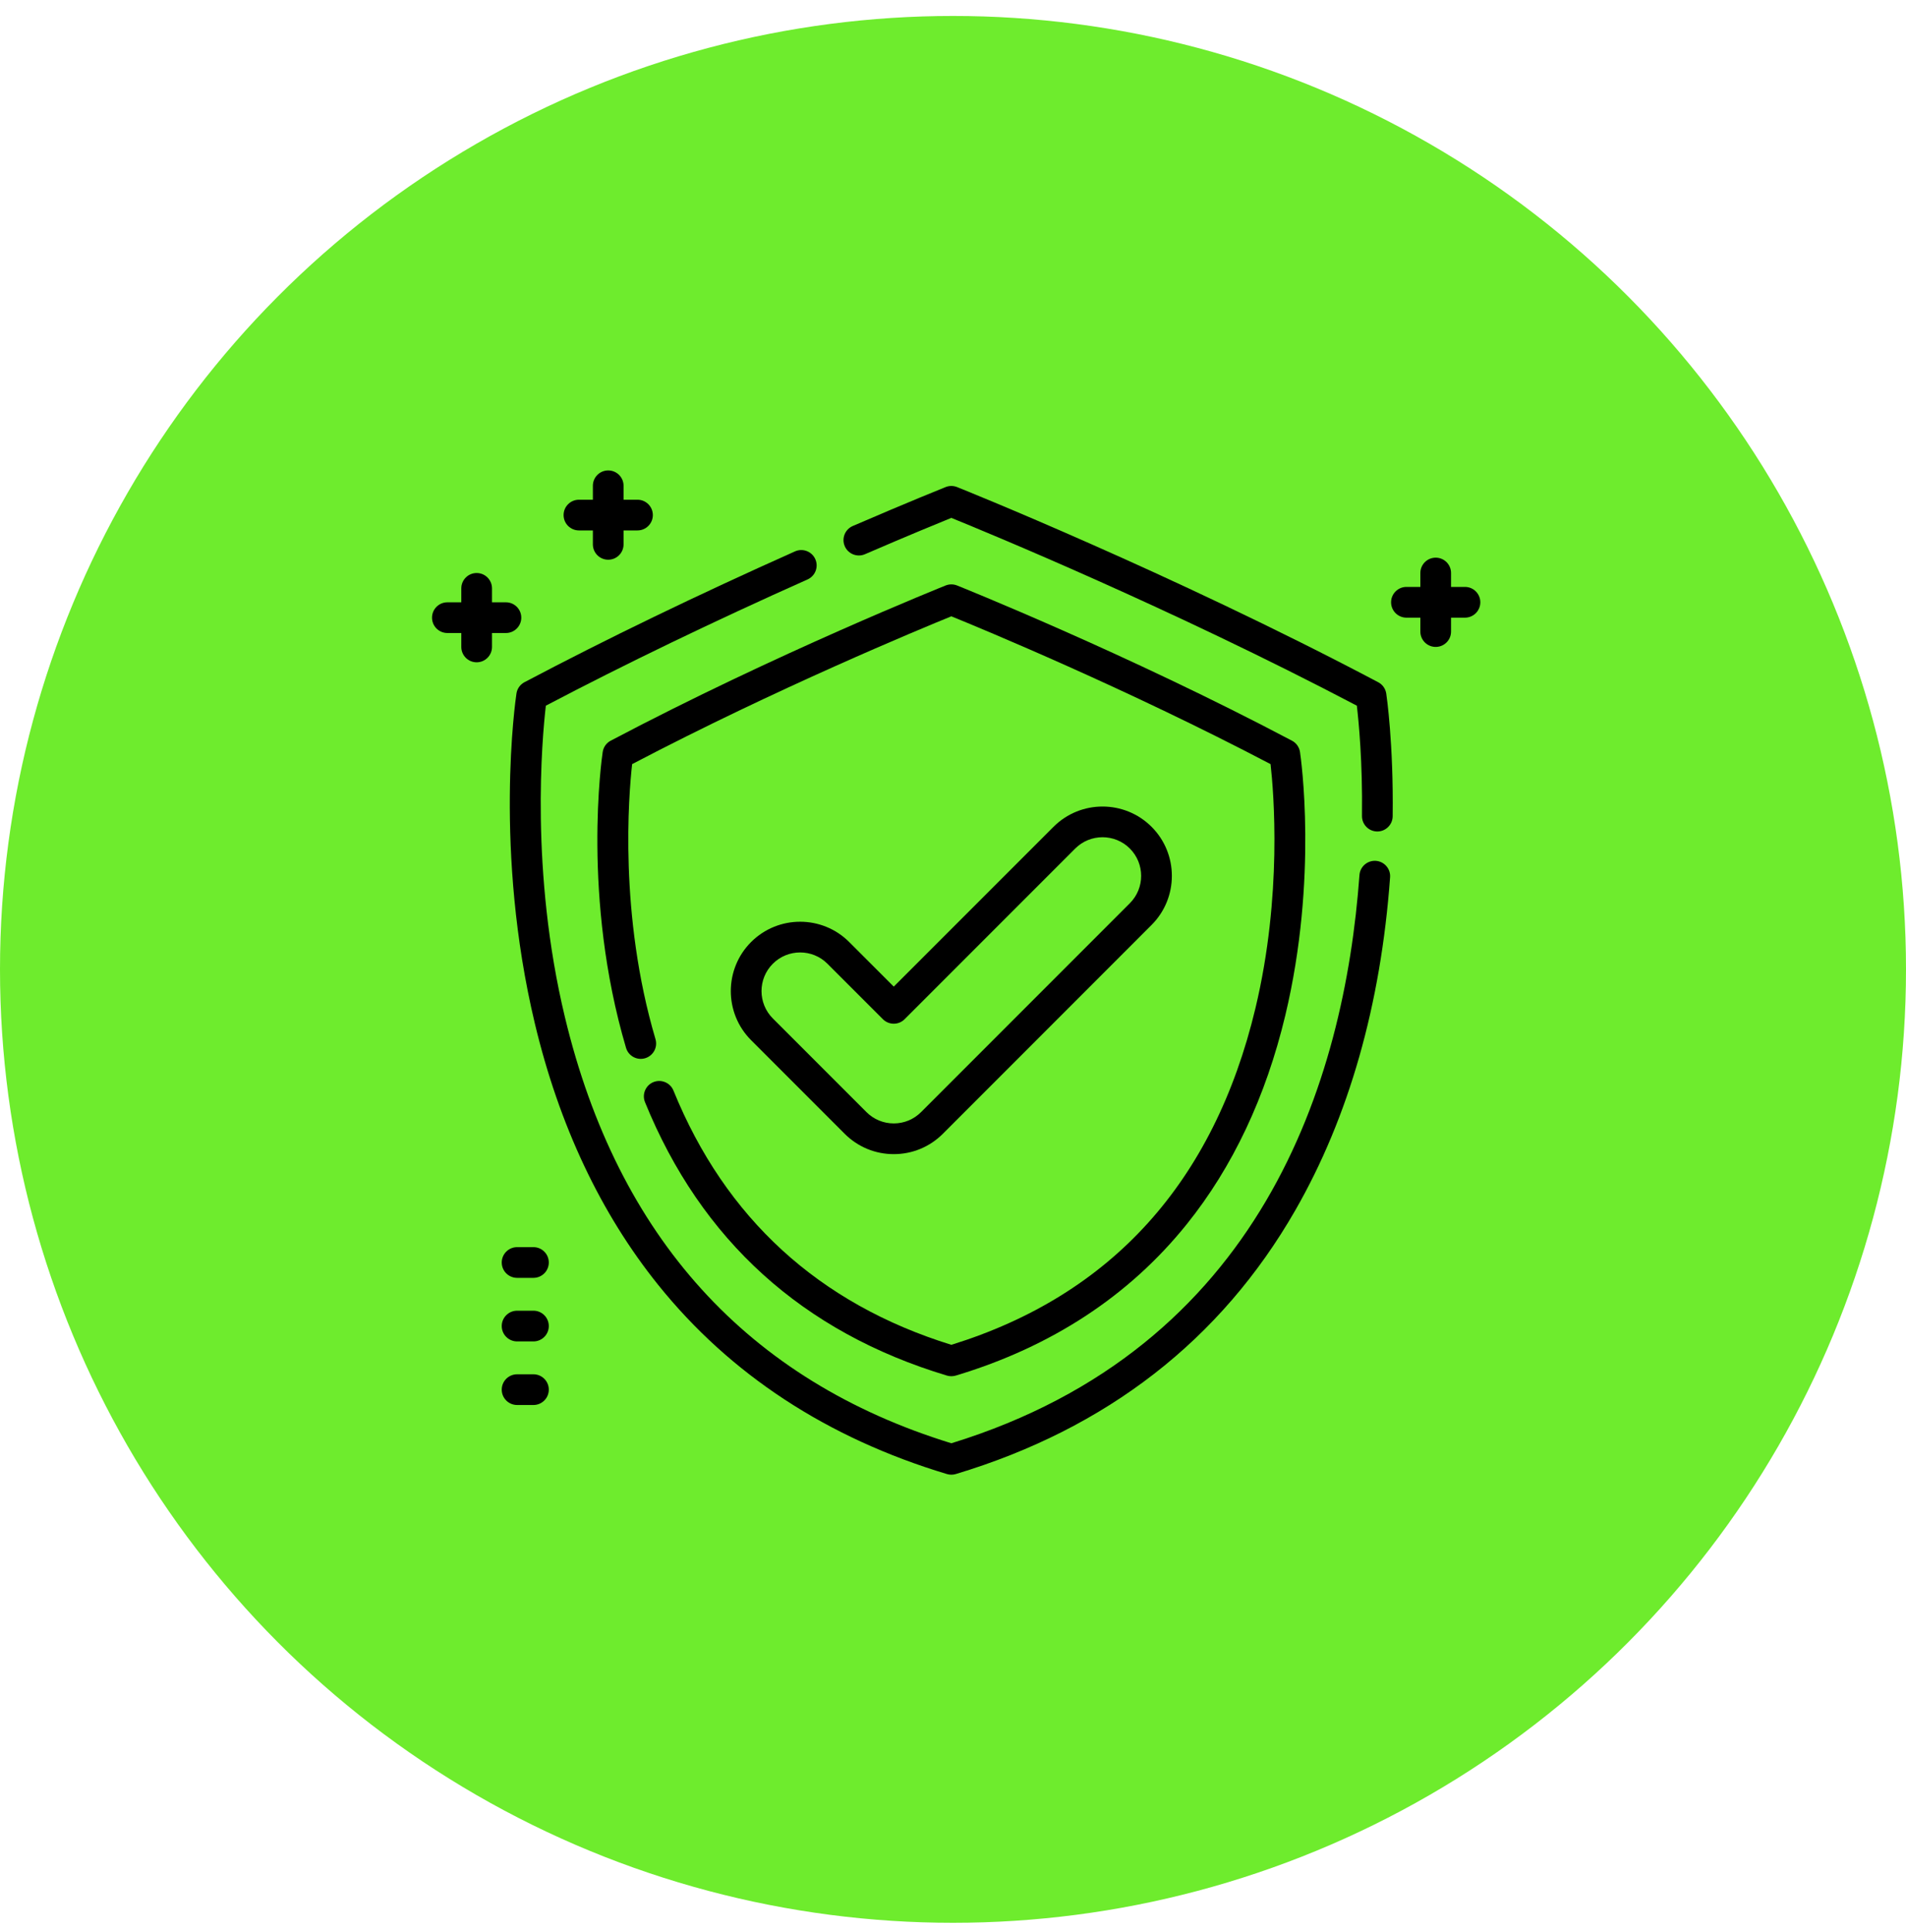
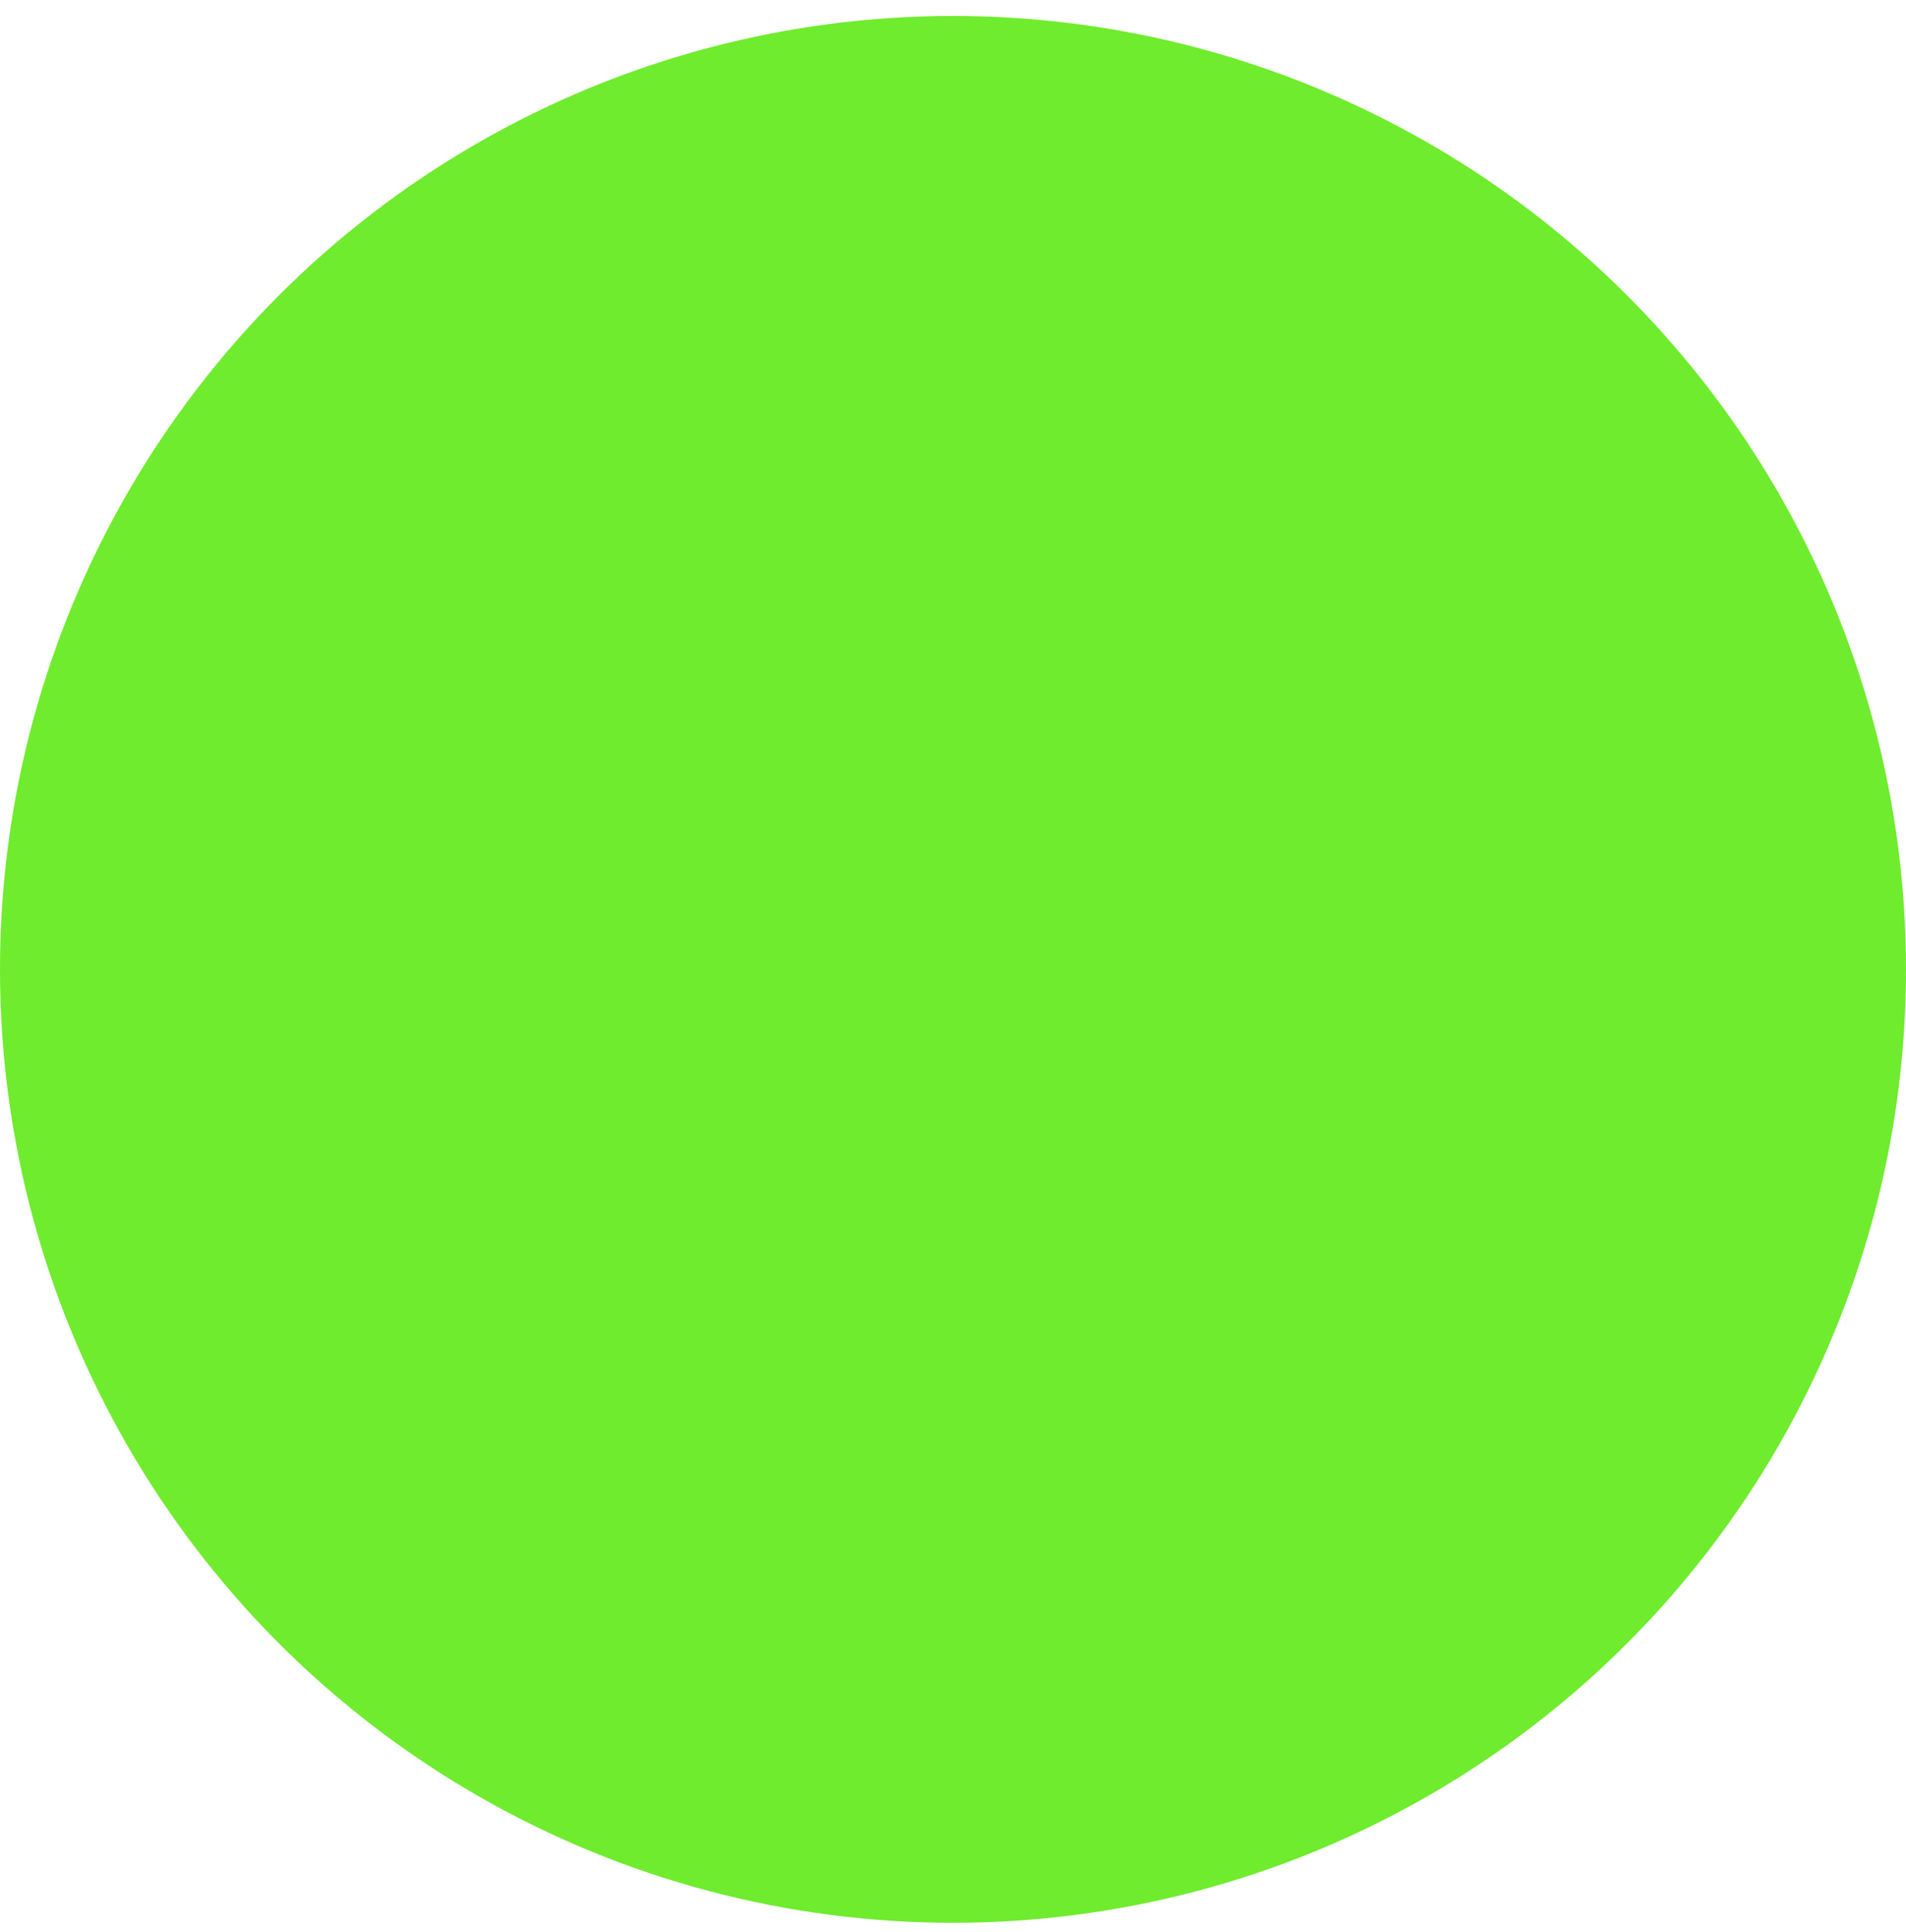
<svg xmlns="http://www.w3.org/2000/svg" width="75" height="76" viewBox="0 0 75 76" fill="none">
  <circle cx="37.5" cy="38.128" r="37.5" fill="#6EEC2D" />
  <g clip-path="url(#clip0_141_111)">
-     <path d="M54.14 33.859C53.809 33.836 53.518 34.085 53.494 34.418C52.901 42.553 49.63 53.014 37.435 56.767C29.425 54.302 24.31 48.666 22.23 40.012C20.854 34.285 21.329 29.04 21.479 27.756C24.595 26.12 28.057 24.45 31.776 22.791C32.081 22.655 32.218 22.298 32.082 21.993C31.946 21.688 31.588 21.552 31.284 21.687C27.43 23.407 23.848 25.138 20.637 26.833C20.467 26.923 20.35 27.088 20.322 27.278C20.284 27.528 19.423 33.469 21.046 40.257C22.005 44.266 23.637 47.724 25.897 50.535C28.73 54.059 32.553 56.563 37.261 57.978C37.318 57.995 37.376 58.003 37.435 58.003C37.493 58.003 37.552 57.995 37.609 57.978C43.546 56.193 48.041 52.703 50.969 47.604C53.078 43.93 54.333 39.523 54.699 34.506C54.724 34.173 54.473 33.884 54.14 33.859Z" fill="black" />
    <path d="M54.548 27.278C54.519 27.088 54.402 26.923 54.232 26.834C46.071 22.524 37.742 19.19 37.658 19.157C37.515 19.1 37.355 19.1 37.211 19.157C37.197 19.163 35.769 19.733 33.556 20.689C33.249 20.822 33.108 21.178 33.241 21.484C33.373 21.79 33.729 21.931 34.035 21.799C35.727 21.068 36.954 20.565 37.434 20.37C38.795 20.922 46.121 23.939 53.391 27.756C53.465 28.388 53.62 29.975 53.593 32.092C53.589 32.426 53.856 32.7 54.189 32.704C54.192 32.704 54.195 32.704 54.197 32.704C54.527 32.704 54.797 32.438 54.801 32.107C54.837 29.245 54.56 27.357 54.548 27.278Z" fill="black" />
    <path d="M51.154 29.577C51.125 29.387 51.008 29.222 50.838 29.133C44.349 25.706 37.725 23.055 37.659 23.028C37.515 22.971 37.355 22.971 37.211 23.028C37.145 23.055 30.521 25.706 24.031 29.133C23.861 29.222 23.744 29.387 23.716 29.577C23.681 29.808 22.887 35.304 24.634 41.215C24.729 41.535 25.065 41.718 25.385 41.623C25.705 41.528 25.888 41.192 25.793 40.872C24.348 35.984 24.738 31.266 24.874 30.055C30.545 27.081 36.248 24.724 37.435 24.241C38.621 24.724 44.324 27.081 49.996 30.055C50.121 31.165 50.462 35.217 49.401 39.655C47.767 46.488 43.741 50.941 37.435 52.895C32.221 51.279 28.542 47.915 26.5 42.894C26.374 42.585 26.021 42.437 25.712 42.562C25.403 42.688 25.255 43.041 25.38 43.35C27.59 48.782 31.587 52.4 37.261 54.105C37.318 54.122 37.376 54.13 37.435 54.13C37.493 54.13 37.552 54.122 37.609 54.105C41.373 52.974 44.431 50.971 46.698 48.151C48.506 45.903 49.81 43.139 50.576 39.937C51.871 34.52 51.184 29.777 51.154 29.577Z" fill="black" />
    <path d="M45.314 32.521C44.25 31.457 42.519 31.457 41.455 32.521L35.169 38.806L33.415 37.052C32.351 35.988 30.62 35.988 29.555 37.052C28.491 38.116 28.491 39.848 29.555 40.912L33.239 44.596C33.755 45.111 34.44 45.395 35.169 45.395C35.898 45.395 36.584 45.111 37.099 44.596L45.314 36.38C46.378 35.316 46.378 33.585 45.314 32.521ZM44.459 35.526L36.244 43.741C35.957 44.028 35.575 44.187 35.169 44.187C34.763 44.187 34.381 44.028 34.094 43.741L30.41 40.057C29.817 39.464 29.817 38.5 30.41 37.907C30.706 37.61 31.096 37.462 31.485 37.462C31.875 37.462 32.264 37.61 32.56 37.907L34.742 40.088C34.978 40.324 35.36 40.324 35.596 40.088L42.309 33.375C42.902 32.782 43.867 32.782 44.459 33.375C45.052 33.968 45.052 34.933 44.459 35.526Z" fill="black" />
    <path d="M20.991 54.054H20.348C20.014 54.054 19.743 54.324 19.743 54.658C19.743 54.992 20.014 55.262 20.348 55.262H20.991C21.324 55.262 21.595 54.992 21.595 54.658C21.595 54.324 21.324 54.054 20.991 54.054Z" fill="black" />
    <path d="M20.991 51.553H20.348C20.014 51.553 19.743 51.823 19.743 52.157C19.743 52.491 20.014 52.761 20.348 52.761H20.991C21.324 52.761 21.595 52.491 21.595 52.157C21.595 51.823 21.324 51.553 20.991 51.553Z" fill="black" />
    <path d="M20.991 49.053H20.348C20.014 49.053 19.743 49.323 19.743 49.657C19.743 49.991 20.014 50.261 20.348 50.261H20.991C21.324 50.261 21.595 49.991 21.595 49.657C21.595 49.323 21.324 49.053 20.991 49.053Z" fill="black" />
    <path d="M57.646 23.085H57.098V22.538C57.098 22.204 56.828 21.934 56.494 21.934C56.16 21.934 55.89 22.204 55.89 22.538V23.085H55.342C55.009 23.085 54.738 23.356 54.738 23.689C54.738 24.023 55.009 24.294 55.342 24.294H55.89V24.841C55.89 25.175 56.16 25.445 56.494 25.445C56.828 25.445 57.098 25.175 57.098 24.841V24.294H57.646C57.98 24.294 58.25 24.023 58.25 23.689C58.25 23.356 57.98 23.085 57.646 23.085Z" fill="black" />
-     <path d="M19.908 23.69H19.36V23.142C19.36 22.808 19.09 22.538 18.756 22.538C18.422 22.538 18.152 22.808 18.152 23.142V23.69H17.604C17.27 23.69 17 23.96 17 24.294C17 24.628 17.27 24.898 17.604 24.898H18.152V25.446C18.152 25.779 18.422 26.05 18.756 26.05C19.09 26.05 19.36 25.779 19.36 25.446V24.898H19.908C20.241 24.898 20.512 24.628 20.512 24.294C20.512 23.96 20.241 23.69 19.908 23.69Z" fill="black" />
+     <path d="M19.908 23.69H19.36V23.142C19.36 22.808 19.09 22.538 18.756 22.538C18.422 22.538 18.152 22.808 18.152 23.142V23.69H17.604C17.27 23.69 17 23.96 17 24.294C17 24.628 17.27 24.898 17.604 24.898H18.152V25.446C18.152 25.779 18.422 26.05 18.756 26.05C19.09 26.05 19.36 25.779 19.36 25.446V24.898C20.241 24.898 20.512 24.628 20.512 24.294C20.512 23.96 20.241 23.69 19.908 23.69Z" fill="black" />
    <path d="M25.085 19.655H24.537V19.107C24.537 18.773 24.267 18.503 23.933 18.503C23.599 18.503 23.329 18.773 23.329 19.107V19.655H22.781C22.448 19.655 22.177 19.925 22.177 20.259C22.177 20.593 22.448 20.863 22.781 20.863H23.329V21.411C23.329 21.744 23.599 22.015 23.933 22.015C24.267 22.015 24.537 21.744 24.537 21.411V20.863H25.085C25.418 20.863 25.689 20.593 25.689 20.259C25.689 19.925 25.418 19.655 25.085 19.655Z" fill="black" />
  </g>
  <defs>
    <clipPath id="clip0_141_111">
-       <rect width="41.25" height="41.25" fill="white" transform="translate(17 17.628)" />
-     </clipPath>
+       </clipPath>
  </defs>
</svg>